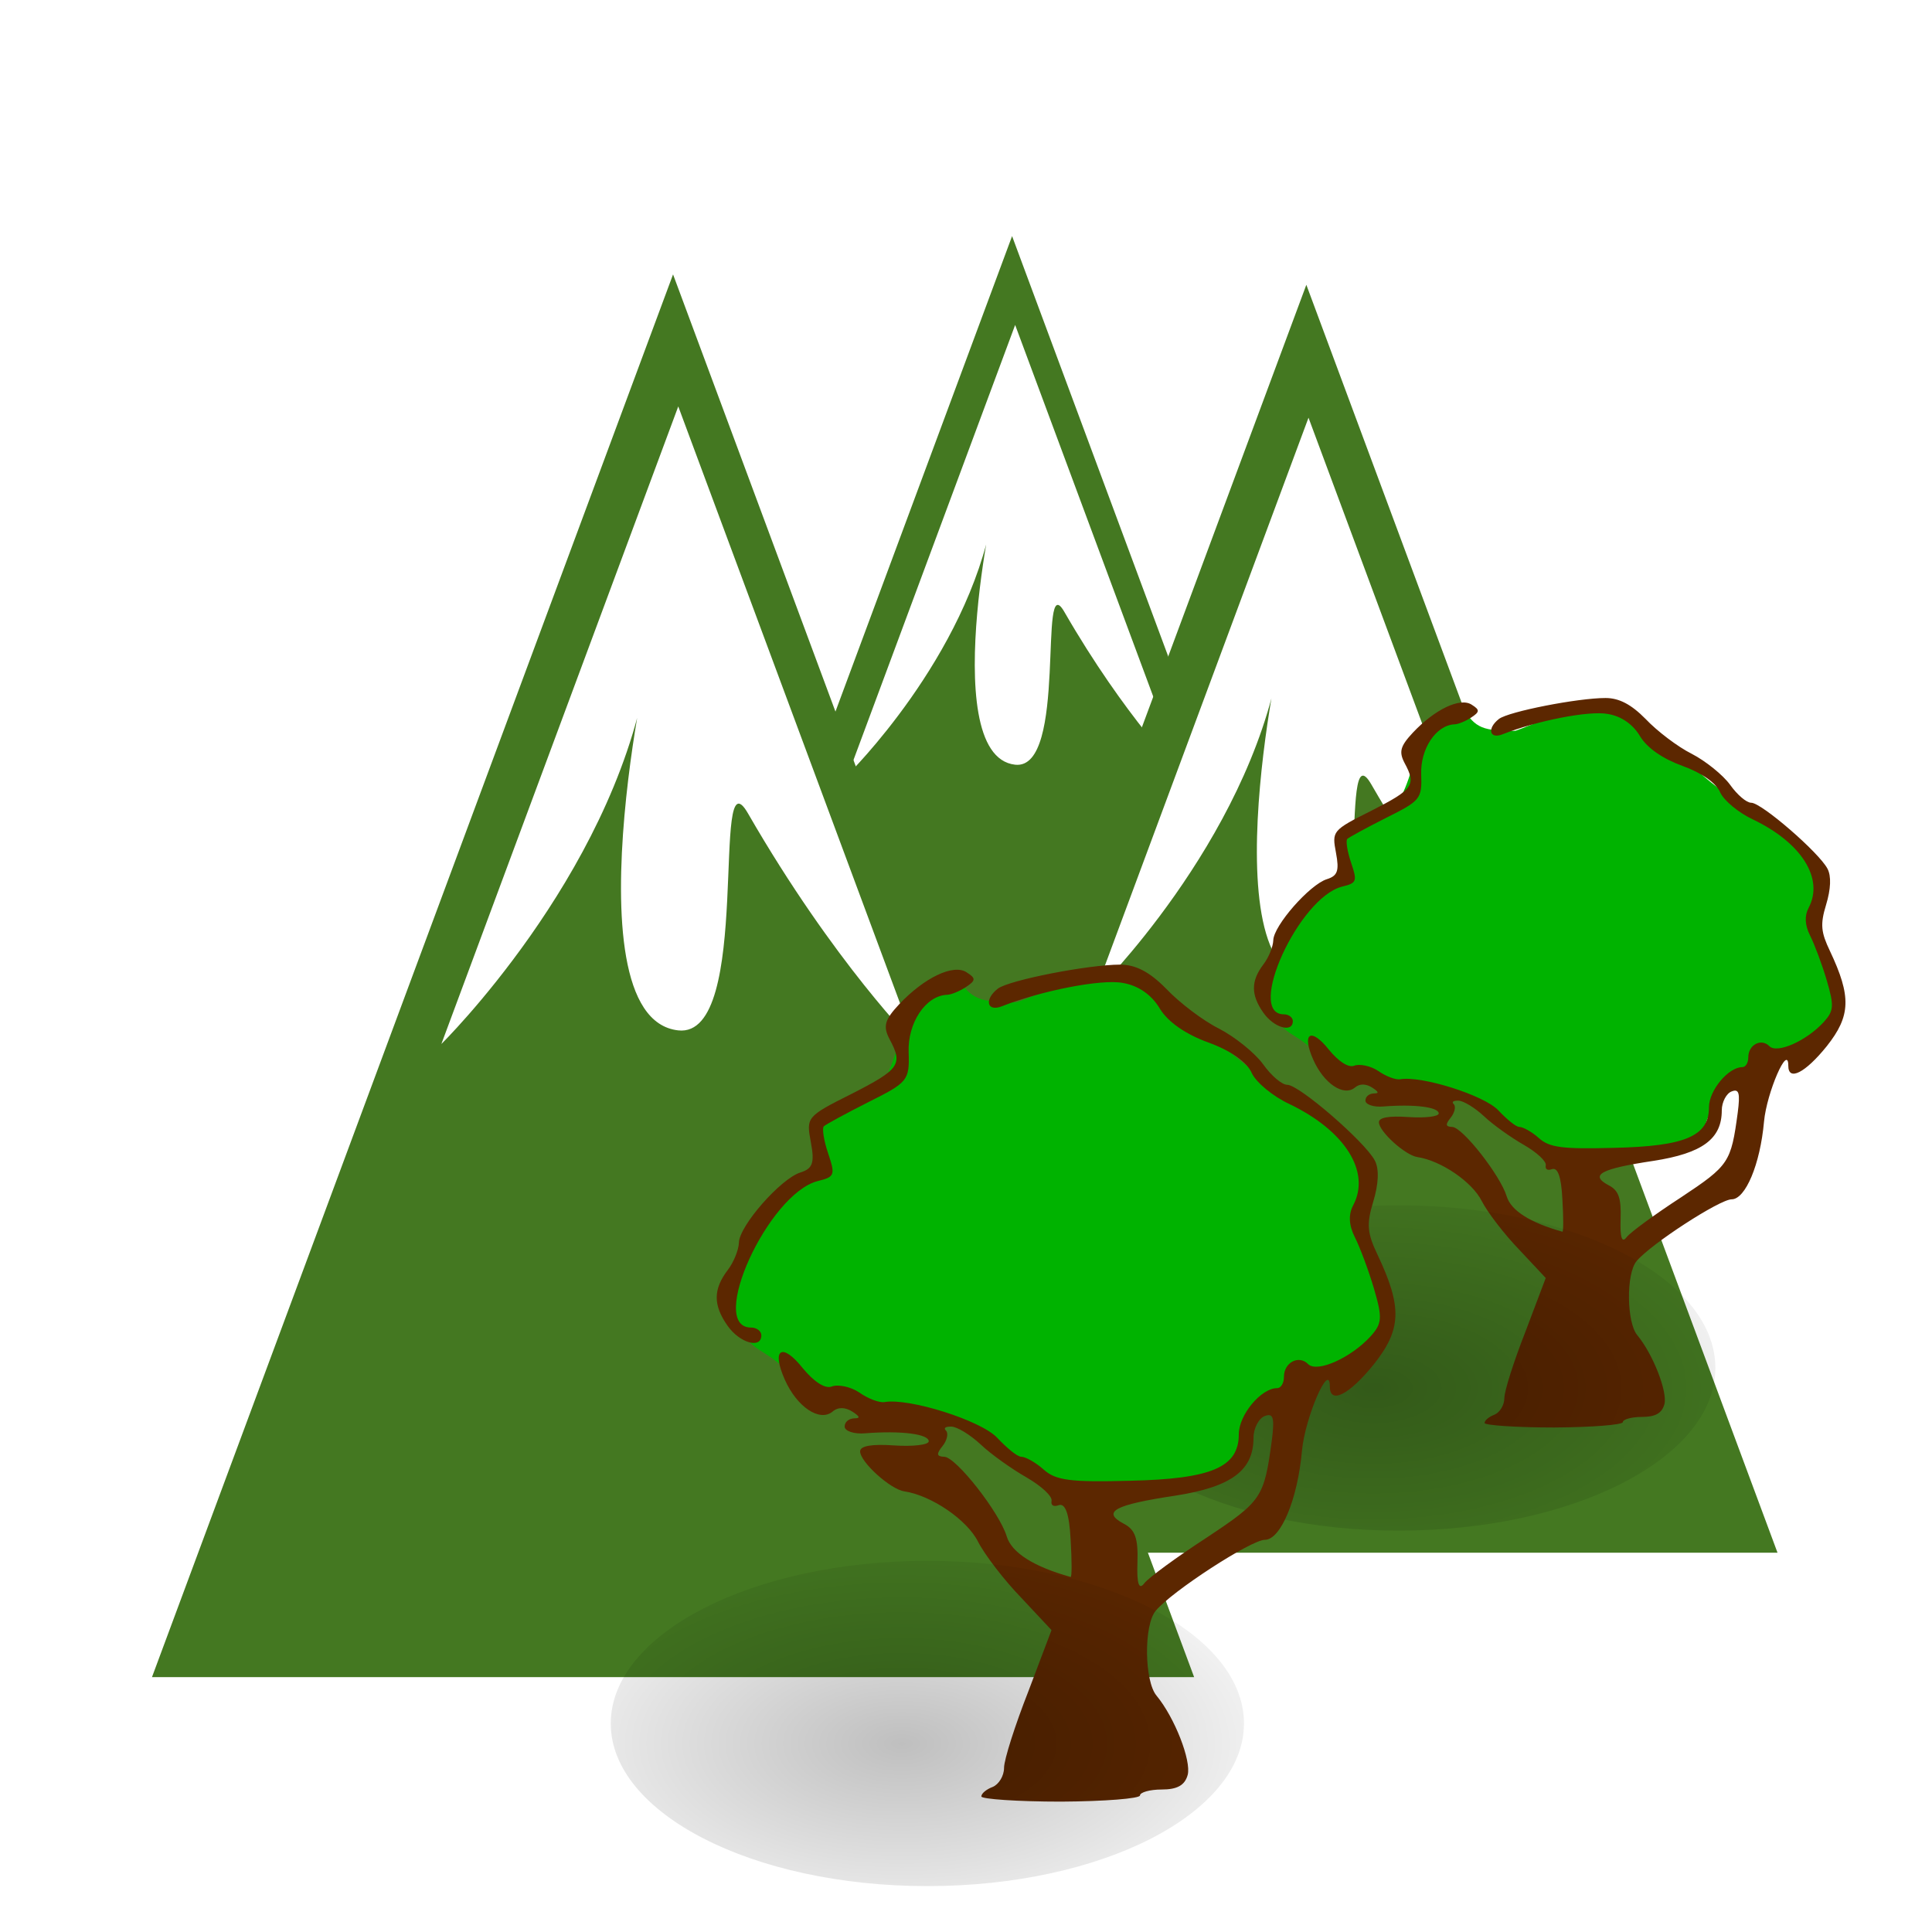
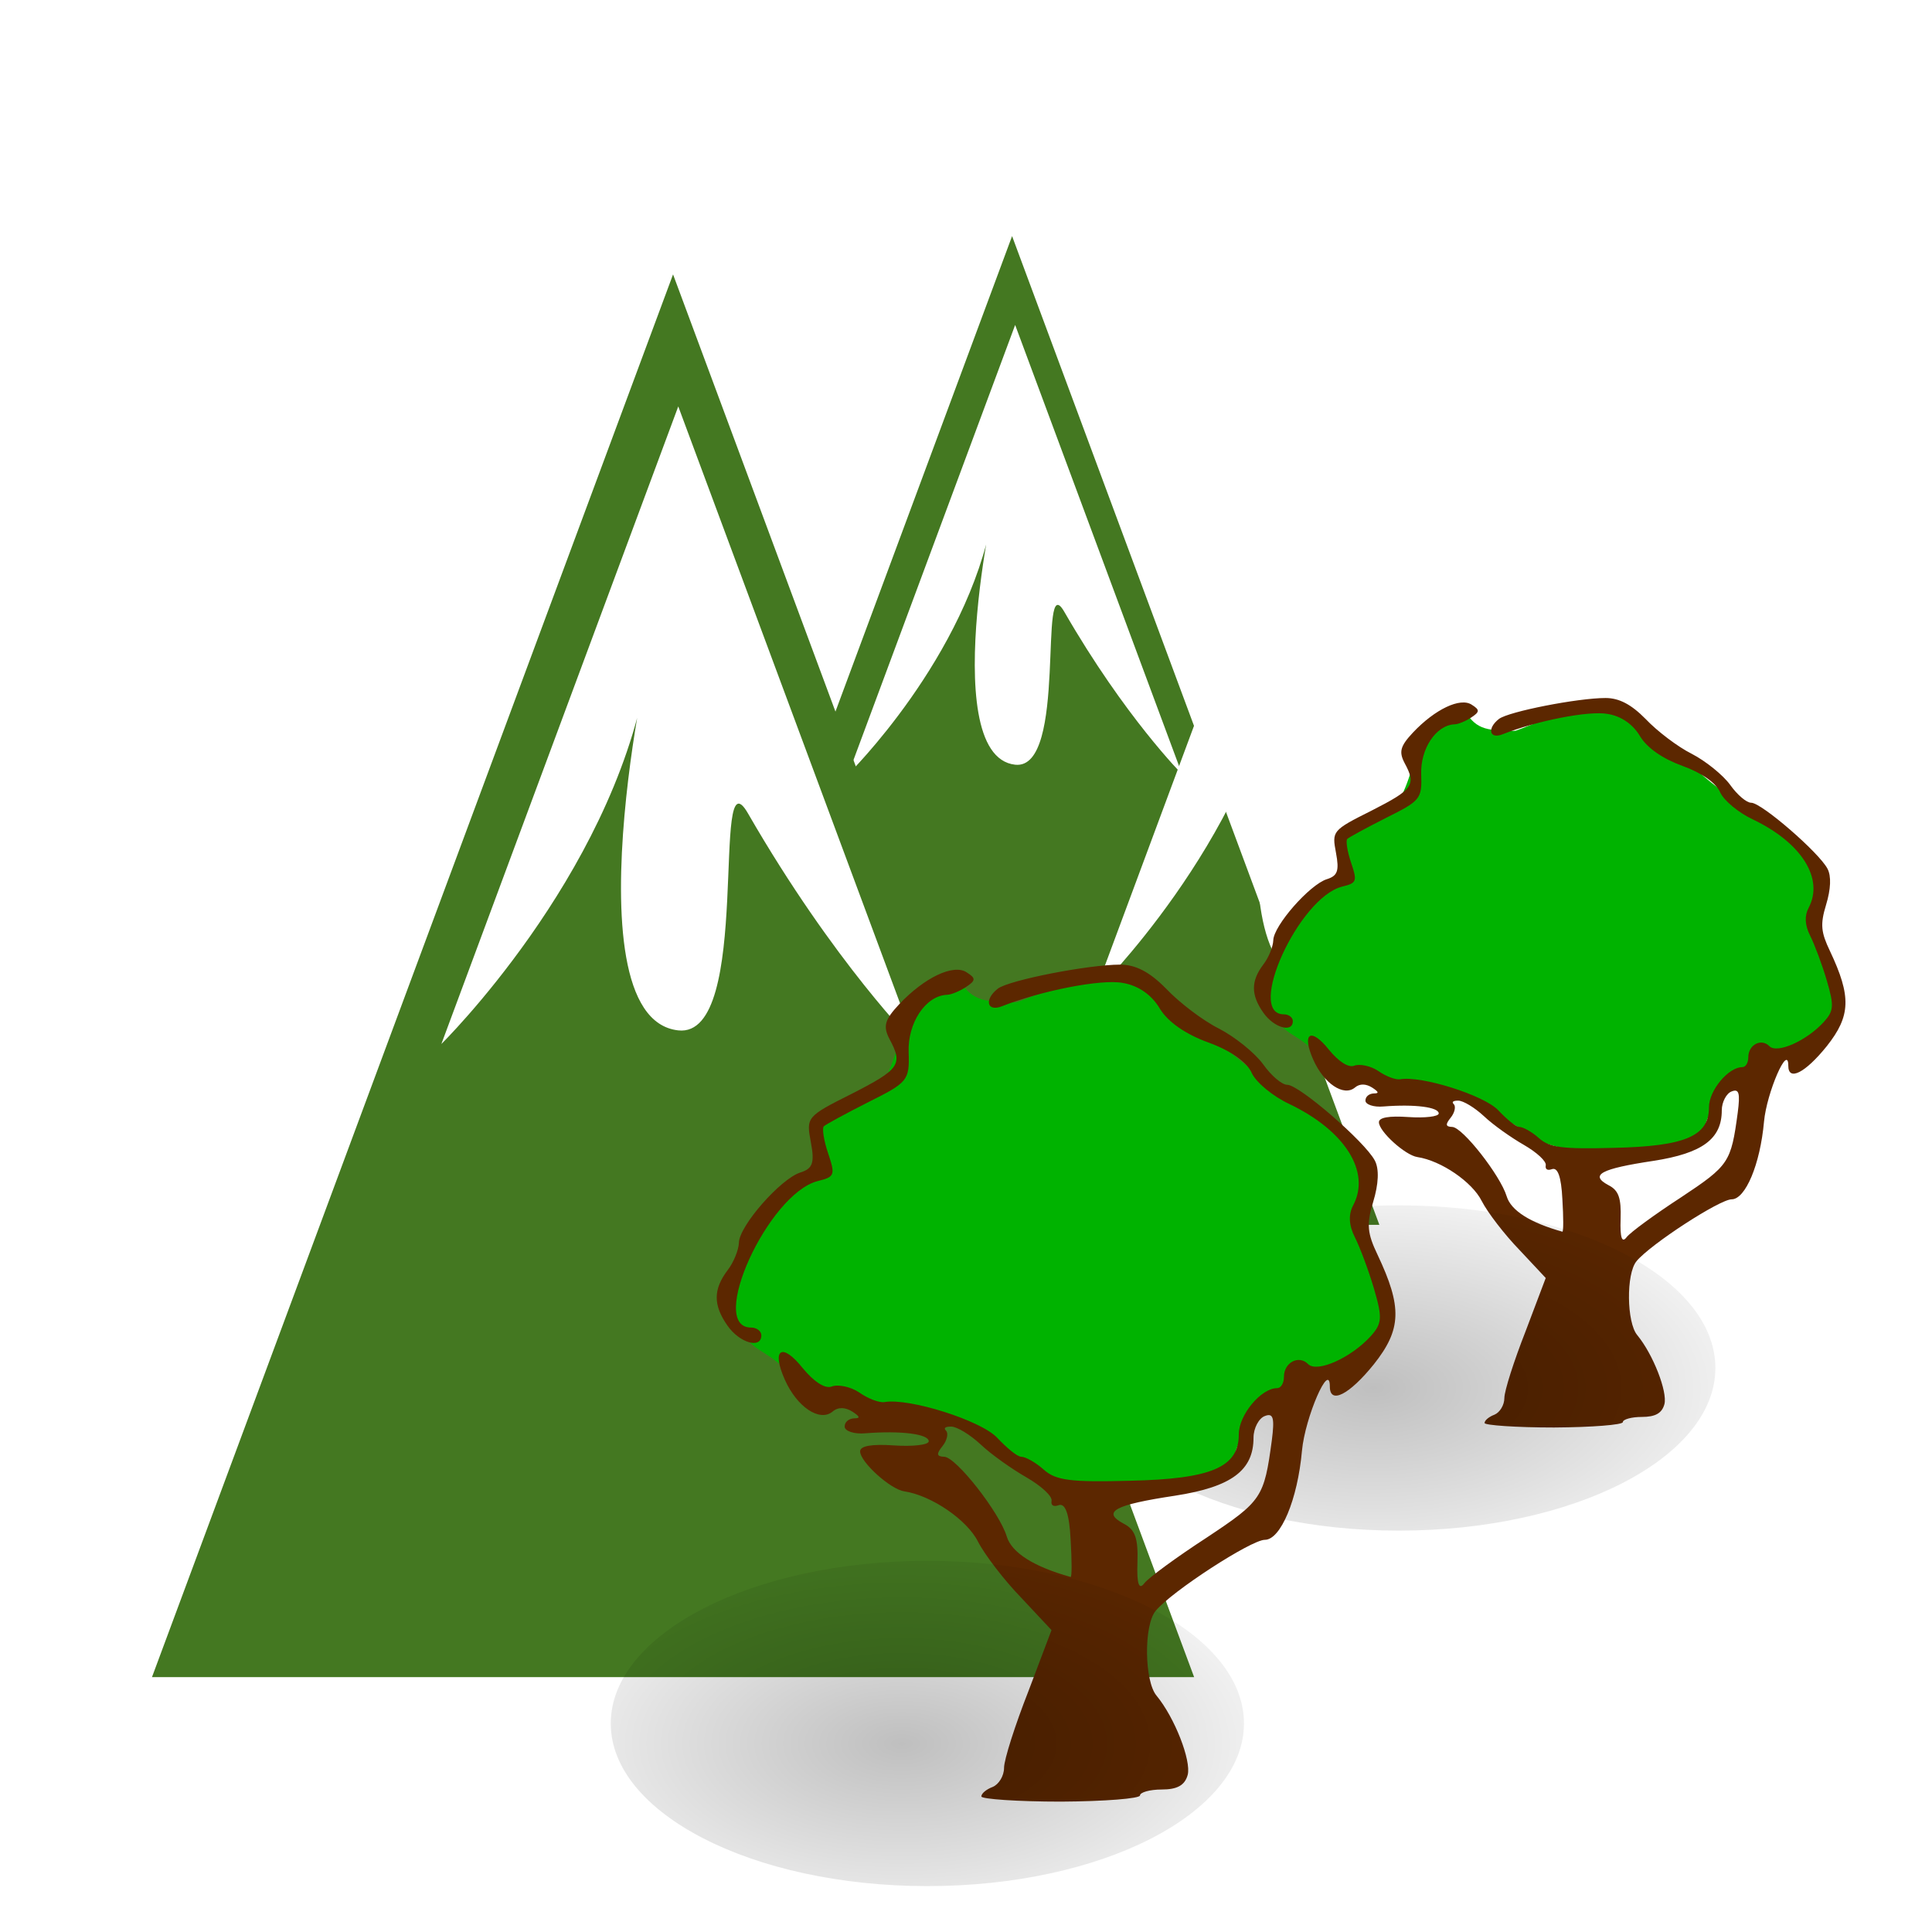
<svg xmlns="http://www.w3.org/2000/svg" version="1.1" viewBox="0 0 250 250">
  <defs>
    <filter id="c" x="-.109" y="-.212" width="1.218" height="1.424" color-interpolation-filters="sRGB">
      <feGaussianBlur stdDeviation="0.721" />
    </filter>
    <radialGradient id="a" cx="14.207" cy="222.04" r="8.252" gradientTransform="scale(1.395 .717)" gradientUnits="userSpaceOnUse">
      <stop offset="0" />
      <stop stop-opacity="0" offset="1" />
    </radialGradient>
    <filter id="b" x="-.109" y="-.212" width="1.218" height="1.424" color-interpolation-filters="sRGB">
      <feGaussianBlur stdDeviation="0.721" />
    </filter>
  </defs>
  <g transform="translate(0,122)">
    <g transform="matrix(7.723 0 0 7.723 -1259.2 -7006.7)" fill="#447821" stroke="#447821">
      <path transform="matrix(.646 0 0 1.004 61.462 295.52)" d="m183.5 598.5 8.66 15h-17.32l4.33-7.5z" fill="#447821" stroke="#447821" />
    </g>
    <path d="m131.36-79.951 21.607 58.145s-7.382-7.384-15.252-21.036c-3.461-6.004 0.534 20.553-6.355 19.795-10.674-1.175-1.437-40.382-2.942-32.082-3.3 18.205-18.666 33.321-18.666 33.321z" fill="#fff" />
-     <path d="m169.04-73.734 55.252 148.68h-110.51l27.63-74.34z" fill="#447821" stroke="#447821" stroke-width="7.952" />
    <g transform="matrix(10.957 0 0 10.957 -1885.2 -9897.5)" fill="#447821" stroke="#447821">
      <path transform="matrix(.646 0 0 1.004 61.462 295.52)" d="m183.5 598.5 8.66 15h-17.32l4.33-7.5z" fill="#447821" stroke="#447821" />
    </g>
    <path d="m169.32-67.949 27.626 74.341s-9.439-9.441-19.501-26.895c-4.425-7.676 0.682 26.278-8.125 25.309-13.647-1.502-1.838-51.631-3.761-41.018-4.219 23.276-23.865 42.603-23.865 42.603z" fill="#fff" />
    <path d="m87.767-69.409 30.657 82.5s-10.475-10.477-21.641-29.847c-4.911-8.518 0.757 29.162-9.016 28.087-15.141-1.666-2.035-57.296-4.169-45.519-4.682 25.83-26.484 47.278-26.484 47.278z" fill="#fff" />
    <g transform="matrix(.821 0 0 .821 162.26 -31.707)">
      <path d="m32.953 1.63c1.949 3.224 3.26 3.579 8.185 3.579 0.39 0 6.343-2.587 8.15-3.047 3.862-0.992 8.079-0.85 11.232 1.524 2.799 2.091 6.095 4.571 8.681 7.122 2.339 2.374 5.173 4.252 7.654 6.13 2.764 2.091 5.421 4.075 8.15 6.13 1.772 1.311 2.728 3.26 4.11 5.102 1.205 1.595 0 5.173 0 7.654 0 3.366 1.63 6.378 3.047 9.177 1.807 3.579-1.559 7.087-4.075 9.177-2.551 2.126-6.413 2.48-9.177 3.579-2.197 0.886-4.784 5.315-6.13 6.626-2.905 2.905-0.213 5.244-5.634 6.13-2.977 0.497-5.811 1.489-8.646 2.02-3.579 0.745-6.732-0.744-9.709-1.523-3.082-0.744-4.925-1.311-6.626-3.047-9.389-5.28-8.539-6.839-13.039-5.422-3.756 1.524-5.811-0.212-8.894-1.771-3.968-1.985-7.653-1.985-10.736-5.067-3.154-3.118-4.677-2.339-6.59-6.201-1.169-2.339 0.496-6.236 0.992-8.256 0.921-3.579 1.878-5.35 4.287-7.724 1.63-1.665 3.791-3.756 5.386-5.35 2.587-2.587-1.453-6.52 3.083-7.654 2.799-0.709 5.457-2.764 6.626-5.102 1.736-3.508 1.984-6.909 4.075-9.709 1.169-1.559 4.11-2.87 5.598-4.075z" fill="#00b300" fill-rule="evenodd" />
      <path d="m55.417 0.035c-4.358 0-15.236 2.126-16.795 3.295-1.949 1.524-1.488 3.26 0.602 2.409 5.279-2.091 13.606-3.756 16.547-3.189 2.161 0.354 4.004 1.665 5.102 3.543 1.134 1.843 3.543 3.508 6.661 4.642 3.047 1.098 5.315 2.693 5.953 4.181 0.602 1.311 2.941 3.224 5.138 4.252 7.654 3.65 11.268 9.319 8.787 13.961-0.638 1.205-0.602 2.693 0.248 4.358 0.709 1.417 1.878 4.535 2.622 7.051 1.169 4.004 1.134 4.784-0.461 6.555-2.728 2.976-7.335 5.032-8.575 3.827-1.276-1.311-3.331-0.248-3.331 1.736 0 0.85-0.39 1.559-0.957 1.559-2.161 0-5.244 3.65-5.244 6.343 0 4.535-3.756 6.13-14.988 6.378-8.079 0.213-10.134-0.035-11.799-1.524-1.098-0.992-2.516-1.772-3.083-1.772-0.567 0-2.02-1.24-3.331-2.622-2.232-2.374-12.118-5.492-15.484-4.89-0.709 0.106-2.232-0.461-3.437-1.311-1.205-0.815-2.976-1.169-3.827-0.815-0.921 0.319-2.445-0.709-3.933-2.516-2.87-3.614-4.358-2.658-2.48 1.559 1.665 3.756 4.784 5.846 6.555 4.394 0.78-0.673 1.772-0.602 2.728 0 1.028 0.673 1.134 0.921 0.248 0.921-0.744 0.035-1.311 0.496-1.311 1.134 0 0.602 1.276 1.063 2.835 0.921 4.961-0.39 8.716 0.106 8.716 1.098 0 0.496-2.197 0.744-4.784 0.567-3.047-0.213-4.642 0.071-4.642 0.815 0 1.453 4.146 5.209 6.059 5.492 3.756 0.567 8.646 3.933 10.134 6.909 0.921 1.807 3.614 5.315 5.953 7.724l4.146 4.429-3.189 8.433c-1.807 4.606-3.331 9.354-3.331 10.488 0 1.098-0.709 2.268-1.559 2.622-0.85 0.319-1.559 0.886-1.559 1.311 0 0.354 4.961 0.709 10.949 0.709 6.024-0.035 10.843-0.425 10.843-0.85 0-0.425 1.347-0.815 2.976-0.815 2.126 0 3.189-0.567 3.579-2.02 0.496-1.949-1.772-7.831-4.287-10.878-1.665-1.984-1.772-9.673-0.106-11.657 2.197-2.658 13.11-9.744 14.988-9.744 2.161 0 4.5-5.492 5.102-12.26 0.425-4.571 3.827-12.402 3.827-8.787 0 2.48 2.658 1.134 6.059-3.083 3.791-4.784 3.898-7.831 0.496-15.024-1.382-2.905-1.559-4.146-0.602-7.264 0.744-2.445 0.85-4.535 0.213-5.705-1.347-2.551-10.382-10.382-12.012-10.382-0.744 0-2.197-1.24-3.331-2.835-1.134-1.555-3.862-3.752-6.059-4.886-2.197-1.098-5.457-3.579-7.264-5.492-2.267-2.303-4.181-3.295-6.307-3.295zm-21.082 1.063c-1.807-1.205-5.811 0.709-9.284 4.394-1.984 2.126-2.232 3.012-1.311 4.784 1.878 3.472 1.382 4.146-5.209 7.512-6.236 3.118-6.236 3.224-5.598 6.661 0.531 2.835 0.248 3.614-1.453 4.146-2.693 0.85-8.398 7.335-8.433 9.638-0.035 0.992-0.709 2.693-1.559 3.791-1.949 2.587-2.02 4.748 0 7.618 1.665 2.374 4.642 3.224 4.642 1.311 0-0.567-0.638-1.063-1.417-1.063-6.024 0 2.339-18.39 9.177-20.126 2.339-0.567 2.409-0.85 1.417-3.791-0.602-1.772-0.85-3.437-0.602-3.72 0.248-0.248 2.976-1.736 6.059-3.295 5.457-2.728 5.74-2.976 5.598-6.909-0.142-3.969 2.303-7.724 5.244-7.866 0.567 0 1.772-0.496 2.622-1.063 1.347-0.886 1.417-1.205 0.106-2.02zm40.961 60.945c1.169-0.461 1.347 0.283 0.957 3.331-1.063 7.866-1.347 8.327-8.929 13.358-4.146 2.693-8.008 5.528-8.575 6.272-0.744 0.992-1.063 0.142-0.957-2.87 0.106-3.224-0.283-4.5-1.913-5.315-3.047-1.63-1.169-2.587 7.051-3.827 7.831-1.205 10.807-3.508 10.807-7.972 0-1.311 0.744-2.693 1.559-2.976zm-43.087 1.453c0.78 0 2.587 1.098 4.039 2.445 1.453 1.382 4.323 3.402 6.307 4.535 2.02 1.169 3.579 2.587 3.437 3.224-0.106 0.602 0.248 0.85 0.957 0.602 0.921-0.354 1.488 1.134 1.665 4.748 0.177 2.87 0.177 5.138 0 5.102-5.067-1.417-8.114-3.33-8.787-5.598-0.992-3.26-6.945-10.878-8.575-10.913-1.063-0.036-1.098-0.39-0.248-1.453 0.638-0.78 0.85-1.772 0.496-2.126-0.39-0.39-0.071-0.567 0.709-0.567z" fill="#5c2700" />
    </g>
    <path transform="matrix(5.157 0 0 5.157 75.499 -763.4)" d="m28.402 158.7c0 2.254-3.557 4.081-7.944 4.081-4.387 0-7.944-1.827-7.944-4.081s3.557-4.081 7.944-4.081c4.387 0 7.944 1.827 7.944 4.081z" fill="url(#a)" fill-rule="evenodd" filter="url(#b)" opacity=".5" />
    <g transform="matrix(.942 0 0 .942 92.745 2.788)">
      <path d="m32.953 1.63c1.949 3.224 3.26 3.579 8.185 3.579 0.39 0 6.343-2.587 8.15-3.047 3.862-0.992 8.079-0.85 11.232 1.524 2.799 2.091 6.095 4.571 8.681 7.122 2.339 2.374 5.173 4.252 7.654 6.13 2.764 2.091 5.421 4.075 8.15 6.13 1.772 1.311 2.728 3.26 4.11 5.102 1.205 1.595 0 5.173 0 7.654 0 3.366 1.63 6.378 3.047 9.177 1.807 3.579-1.559 7.087-4.075 9.177-2.551 2.126-6.413 2.48-9.177 3.579-2.197 0.886-4.784 5.315-6.13 6.626-2.905 2.905-0.213 5.244-5.634 6.13-2.977 0.497-5.811 1.489-8.646 2.02-3.579 0.745-6.732-0.744-9.709-1.523-3.082-0.744-4.925-1.311-6.626-3.047-9.389-5.28-8.539-6.839-13.039-5.422-3.756 1.524-5.811-0.212-8.894-1.771-3.968-1.985-7.653-1.985-10.736-5.067-3.154-3.118-4.677-2.339-6.59-6.201-1.169-2.339 0.496-6.236 0.992-8.256 0.921-3.579 1.878-5.35 4.287-7.724 1.63-1.665 3.791-3.756 5.386-5.35 2.587-2.587-1.453-6.52 3.083-7.654 2.799-0.709 5.457-2.764 6.626-5.102 1.736-3.508 1.984-6.909 4.075-9.709 1.169-1.559 4.11-2.87 5.598-4.075z" fill="#00b300" fill-rule="evenodd" />
      <path d="m55.417 0.035c-4.358 0-15.236 2.126-16.795 3.295-1.949 1.524-1.488 3.26 0.602 2.409 5.279-2.091 13.606-3.756 16.547-3.189 2.161 0.354 4.004 1.665 5.102 3.543 1.134 1.843 3.543 3.508 6.661 4.642 3.047 1.098 5.315 2.693 5.953 4.181 0.602 1.311 2.941 3.224 5.138 4.252 7.654 3.65 11.268 9.319 8.787 13.961-0.638 1.205-0.602 2.693 0.248 4.358 0.709 1.417 1.878 4.535 2.622 7.051 1.169 4.004 1.134 4.784-0.461 6.555-2.728 2.976-7.335 5.032-8.575 3.827-1.276-1.311-3.331-0.248-3.331 1.736 0 0.85-0.39 1.559-0.957 1.559-2.161 0-5.244 3.65-5.244 6.343 0 4.535-3.756 6.13-14.988 6.378-8.079 0.213-10.134-0.035-11.799-1.524-1.098-0.992-2.516-1.772-3.083-1.772-0.567 0-2.02-1.24-3.331-2.622-2.232-2.374-12.118-5.492-15.484-4.89-0.709 0.106-2.232-0.461-3.437-1.311-1.205-0.815-2.976-1.169-3.827-0.815-0.921 0.319-2.445-0.709-3.933-2.516-2.87-3.614-4.358-2.658-2.48 1.559 1.665 3.756 4.784 5.846 6.555 4.394 0.78-0.673 1.772-0.602 2.728 0 1.028 0.673 1.134 0.921 0.248 0.921-0.744 0.035-1.311 0.496-1.311 1.134 0 0.602 1.276 1.063 2.835 0.921 4.961-0.39 8.716 0.106 8.716 1.098 0 0.496-2.197 0.744-4.784 0.567-3.047-0.213-4.642 0.071-4.642 0.815 0 1.453 4.146 5.209 6.059 5.492 3.756 0.567 8.646 3.933 10.134 6.909 0.921 1.807 3.614 5.315 5.953 7.724l4.146 4.429-3.189 8.433c-1.807 4.606-3.331 9.354-3.331 10.488 0 1.098-0.709 2.268-1.559 2.622-0.85 0.319-1.559 0.886-1.559 1.311 0 0.354 4.961 0.709 10.949 0.709 6.024-0.035 10.843-0.425 10.843-0.85 0-0.425 1.347-0.815 2.976-0.815 2.126 0 3.189-0.567 3.579-2.02 0.496-1.949-1.772-7.831-4.287-10.878-1.665-1.984-1.772-9.673-0.106-11.657 2.197-2.658 13.11-9.744 14.988-9.744 2.161 0 4.5-5.492 5.102-12.26 0.425-4.571 3.827-12.402 3.827-8.787 0 2.48 2.658 1.134 6.059-3.083 3.791-4.784 3.898-7.831 0.496-15.024-1.382-2.905-1.559-4.146-0.602-7.264 0.744-2.445 0.85-4.535 0.213-5.705-1.347-2.551-10.382-10.382-12.012-10.382-0.744 0-2.197-1.24-3.331-2.835-1.134-1.555-3.862-3.752-6.059-4.886-2.197-1.098-5.457-3.579-7.264-5.492-2.267-2.303-4.181-3.295-6.307-3.295zm-21.082 1.063c-1.807-1.205-5.811 0.709-9.284 4.394-1.984 2.126-2.232 3.012-1.311 4.784 1.878 3.472 1.382 4.146-5.209 7.512-6.236 3.118-6.236 3.224-5.598 6.661 0.531 2.835 0.248 3.614-1.453 4.146-2.693 0.85-8.398 7.335-8.433 9.638-0.035 0.992-0.709 2.693-1.559 3.791-1.949 2.587-2.02 4.748 0 7.618 1.665 2.374 4.642 3.224 4.642 1.311 0-0.567-0.638-1.063-1.417-1.063-6.024 0 2.339-18.39 9.177-20.126 2.339-0.567 2.409-0.85 1.417-3.791-0.602-1.772-0.85-3.437-0.602-3.72 0.248-0.248 2.976-1.736 6.059-3.295 5.457-2.728 5.74-2.976 5.598-6.909-0.142-3.969 2.303-7.724 5.244-7.866 0.567 0 1.772-0.496 2.622-1.063 1.347-0.886 1.417-1.205 0.106-2.02zm40.961 60.945c1.169-0.461 1.347 0.283 0.957 3.331-1.063 7.866-1.347 8.327-8.929 13.358-4.146 2.693-8.008 5.528-8.575 6.272-0.744 0.992-1.063 0.142-0.957-2.87 0.106-3.224-0.283-4.5-1.913-5.315-3.047-1.63-1.169-2.587 7.051-3.827 7.831-1.205 10.807-3.508 10.807-7.972 0-1.311 0.744-2.693 1.559-2.976zm-43.087 1.453c0.78 0 2.587 1.098 4.039 2.445 1.453 1.382 4.323 3.402 6.307 4.535 2.02 1.169 3.579 2.587 3.437 3.224-0.106 0.602 0.248 0.85 0.957 0.602 0.921-0.354 1.488 1.134 1.665 4.748 0.177 2.87 0.177 5.138 0 5.102-5.067-1.417-8.114-3.33-8.787-5.598-0.992-3.26-6.945-10.878-8.575-10.913-1.063-0.036-1.098-0.39-0.248-1.453 0.638-0.78 0.85-1.772 0.496-2.126-0.39-0.39-0.071-0.567 0.709-0.567z" fill="#5c2700" />
    </g>
    <path transform="matrix(5.157 0 0 5.157 14.499 -717.4)" d="m28.402 158.7c0 2.254-3.557 4.081-7.944 4.081-4.387 0-7.944-1.827-7.944-4.081s3.557-4.081 7.944-4.081c4.387 0 7.944 1.827 7.944 4.081z" fill="url(#a)" fill-rule="evenodd" filter="url(#c)" opacity=".5" />
  </g>
</svg>